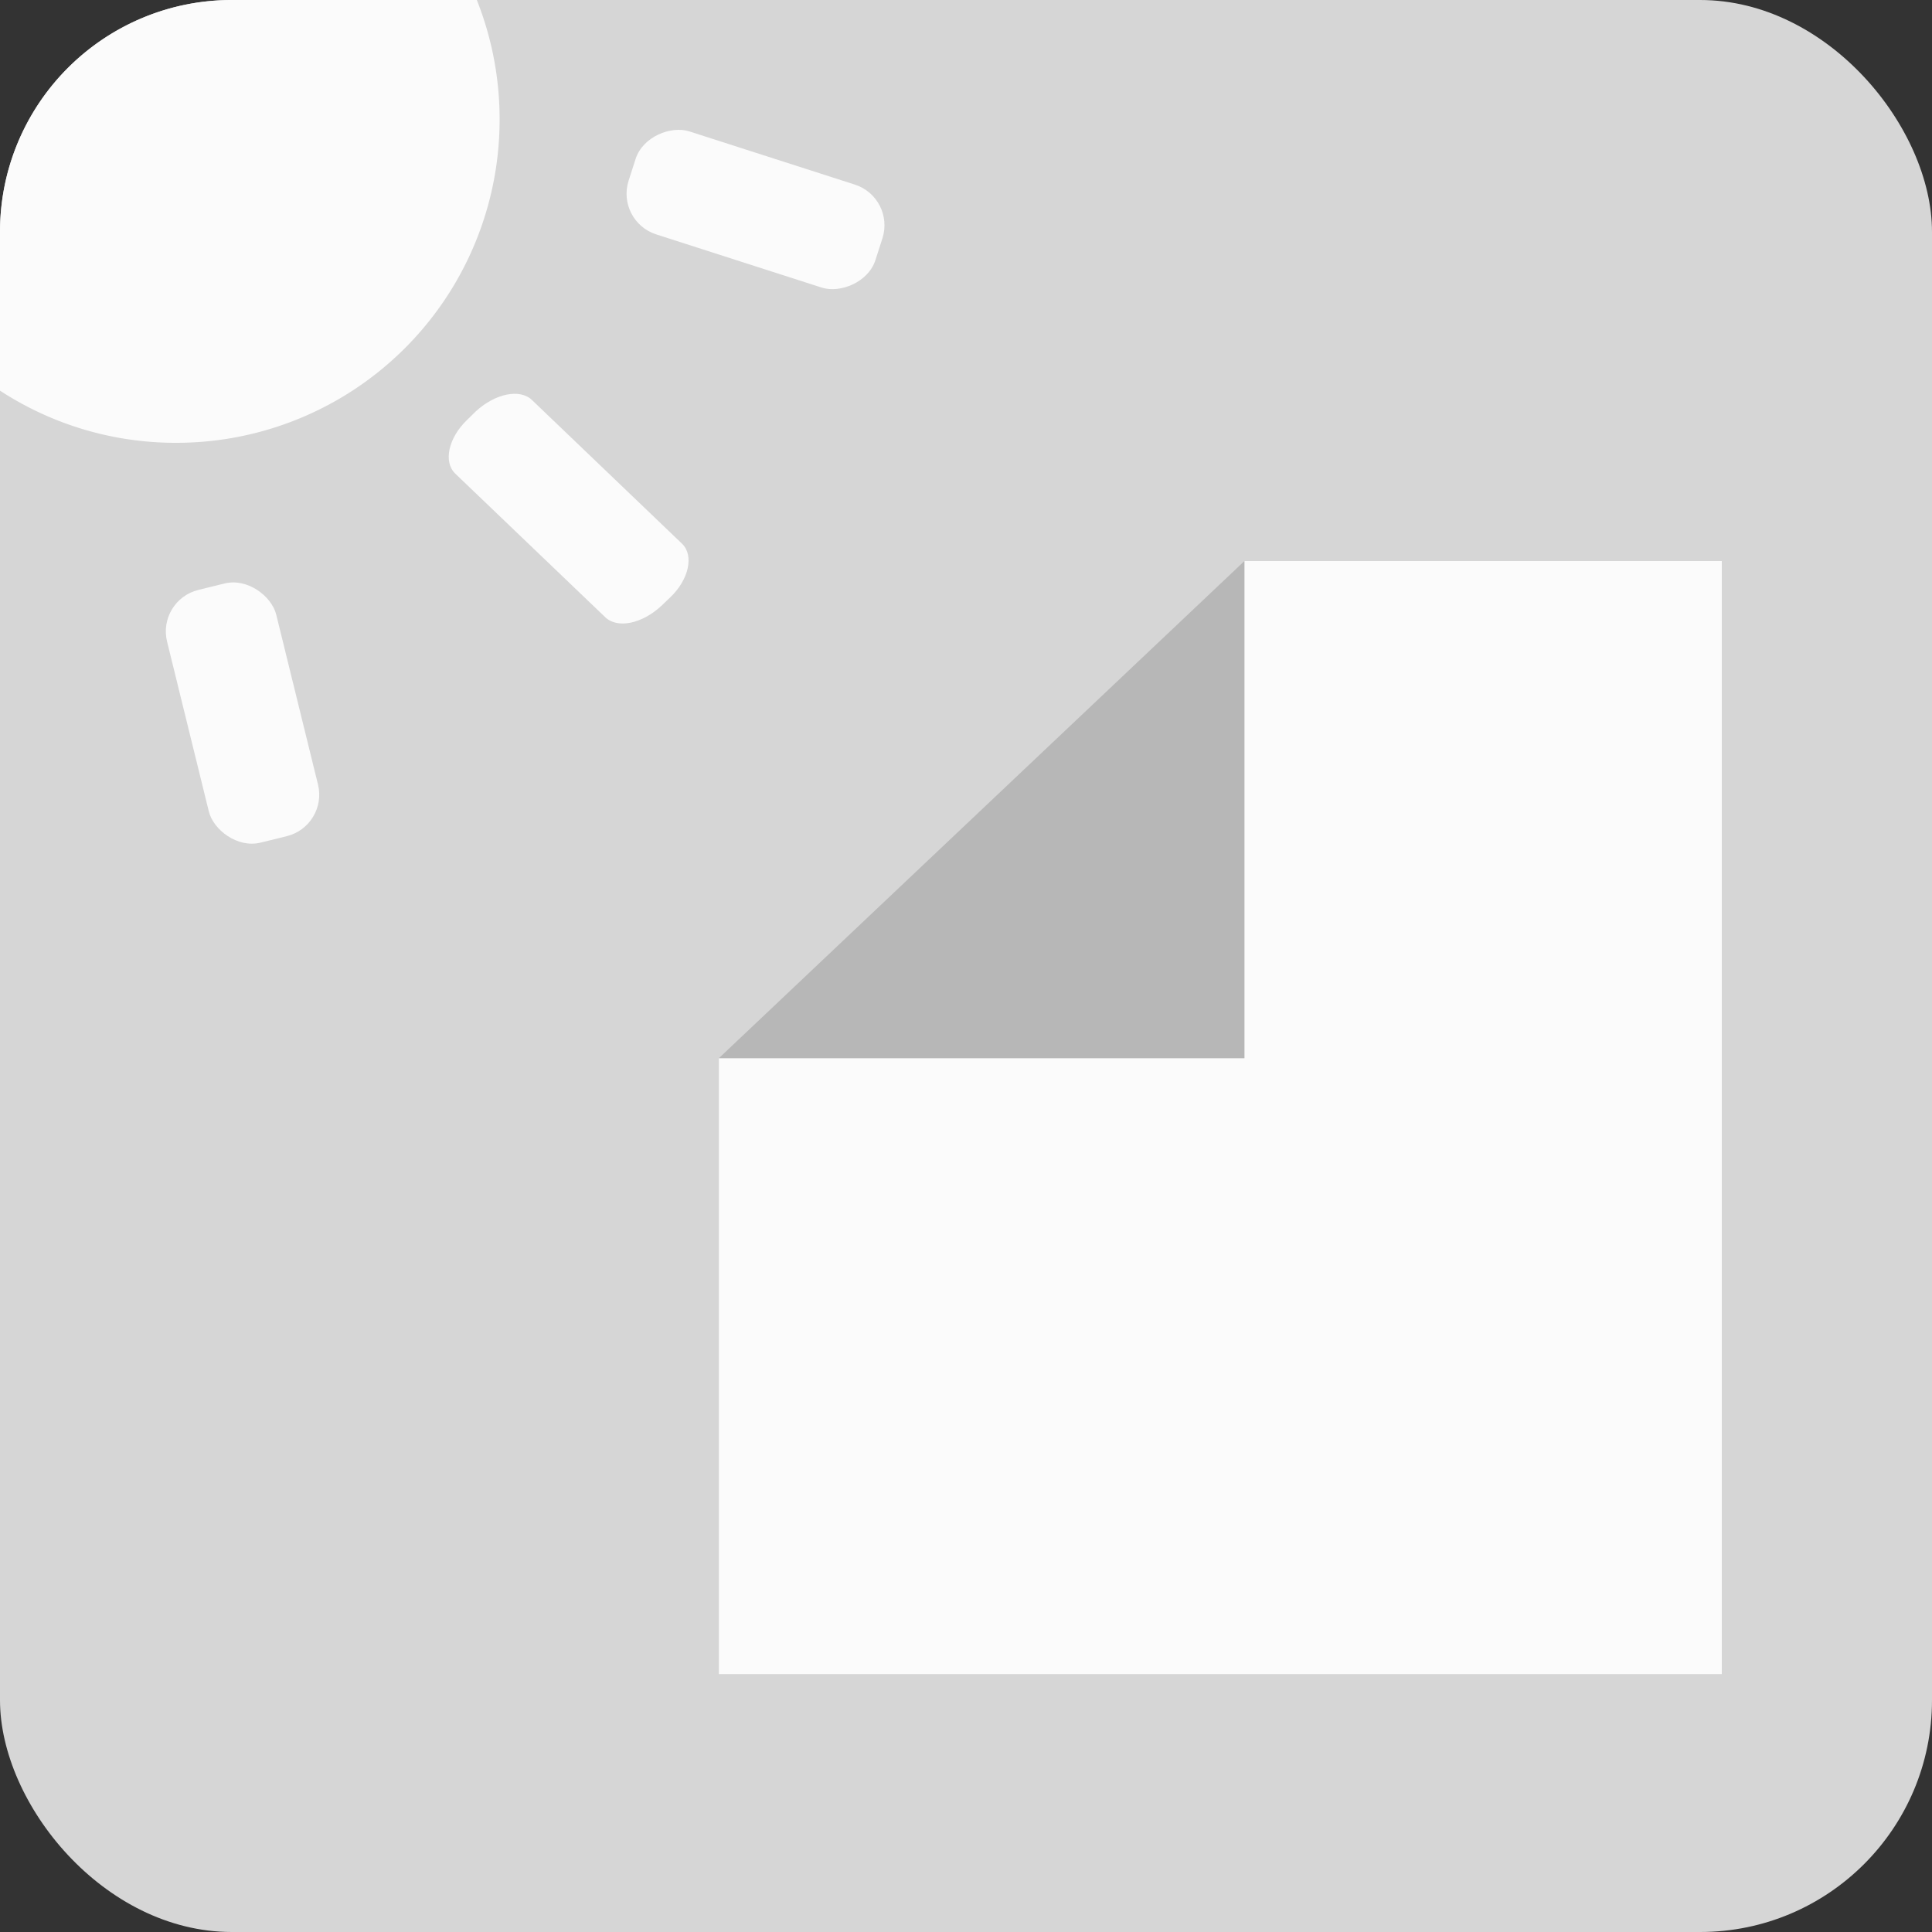
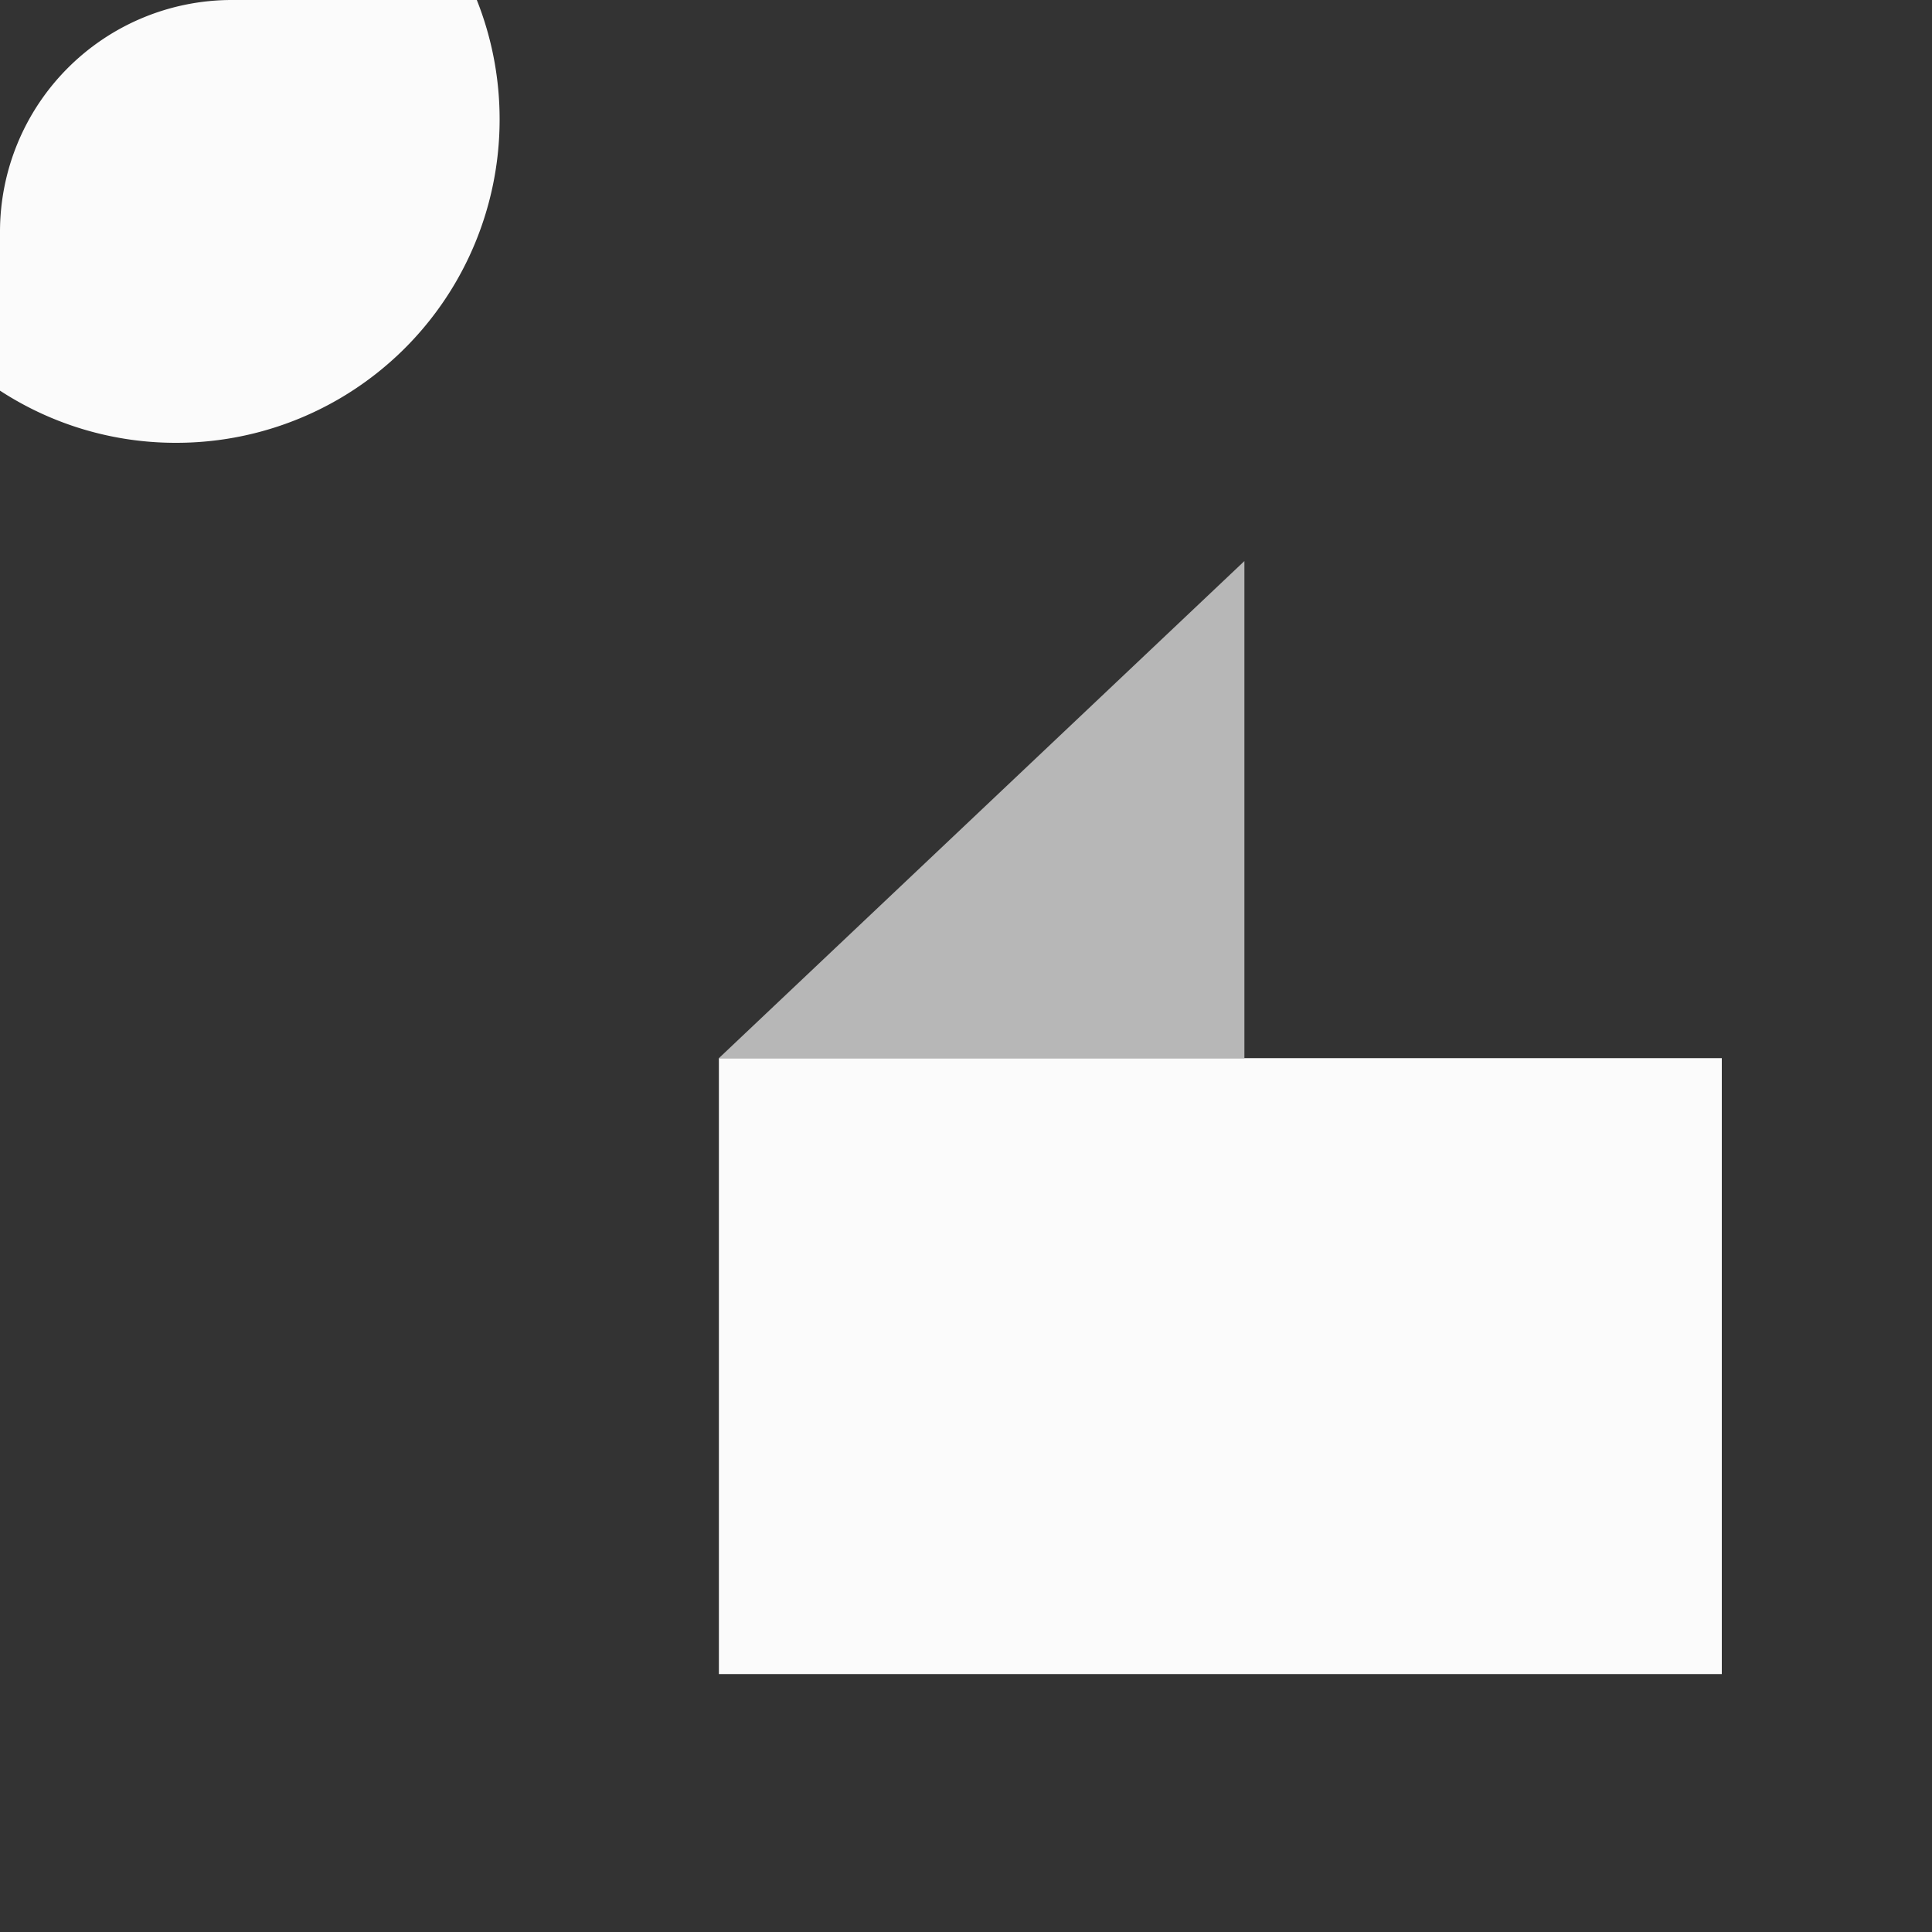
<svg xmlns="http://www.w3.org/2000/svg" id="e3058bc8-b4f8-48b5-97e5-df3a941d97e3" data-name="Слой 1" viewBox="0 0 100 100">
  <rect x="0" y="0" width="100" height="100" fill="#333333" stroke="none" />
  <title>hitzereflektierend</title>
  <g id="aa0046f1-178c-4d4a-8d50-6928e897608c" data-name="hitzereflektierend">
-     <rect width="100" height="100" rx="12" fill="#d6d6d6" />
    <rect x="37.21" y="54.77" width="51.91" height="31.88" fill="#fbfbfb" />
-     <rect x="64.41" y="29.04" width="24.71" height="29.16" fill="#fbfbfb" />
    <polygon points="37.21 54.77 64.41 29.04 64.41 54.77 37.21 54.77" fill="#b7b7b7" />
-     <path d="M34.69,30.92l-.46.44c-1,.93-2.27,1.19-2.9.59l-7.76-7.43c-.64-.61-.36-1.86.61-2.79l.45-.44c1-.92,2.28-1.19,2.91-.58l7.76,7.43C35.93,28.74,35.66,30,34.69,30.92Z" fill="#fbfbfb" />
-     <rect x="36.3" y="4.13" width="5.6" height="13.42" rx="2.21" transform="translate(16.82 44.75) rotate(-72.18)" fill="#fbfbfb" />
-     <rect x="9.64" y="30.17" width="5.82" height="13.47" rx="2.21" transform="translate(33.55 69.75) rotate(166.19)" fill="#fbfbfb" />
    <path d="M25.86,6.18A16.73,16.73,0,0,1,9.12,22.92,16.64,16.64,0,0,1,0,20.22V12A12,12,0,0,1,12,0H24.68A16.7,16.7,0,0,1,25.86,6.18Z" fill="#fbfbfb" />
  </g>
</svg>